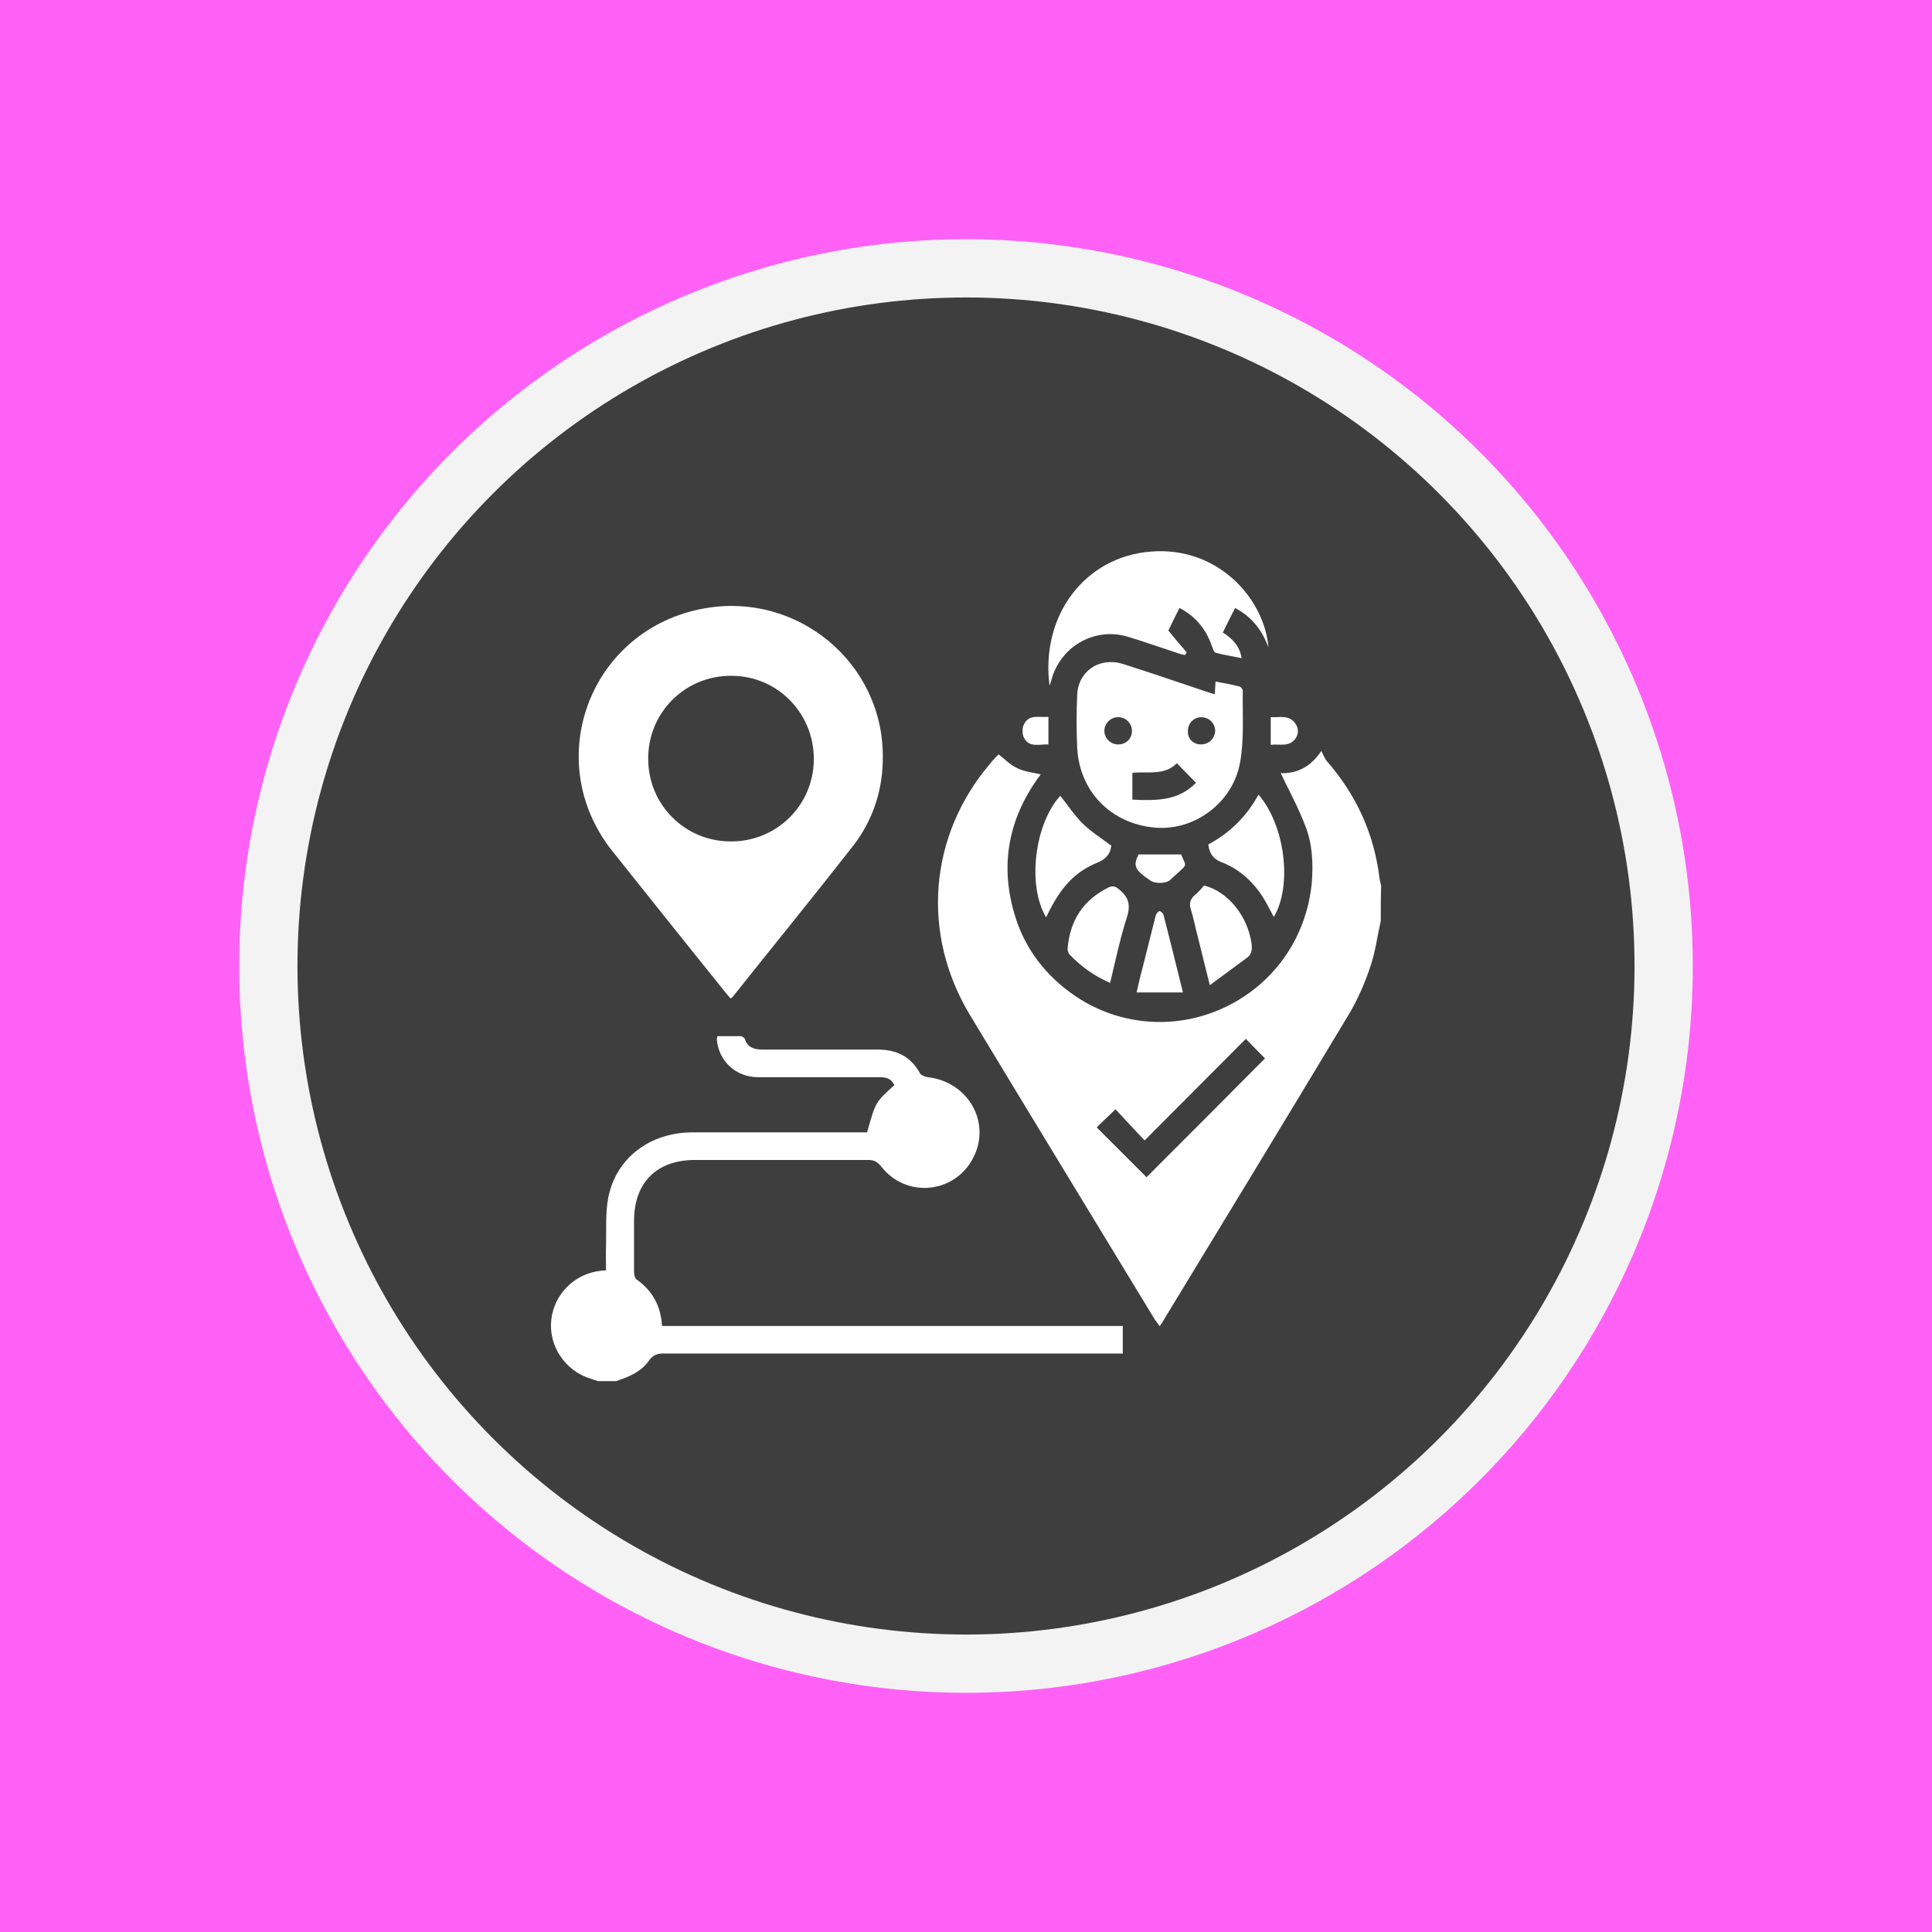
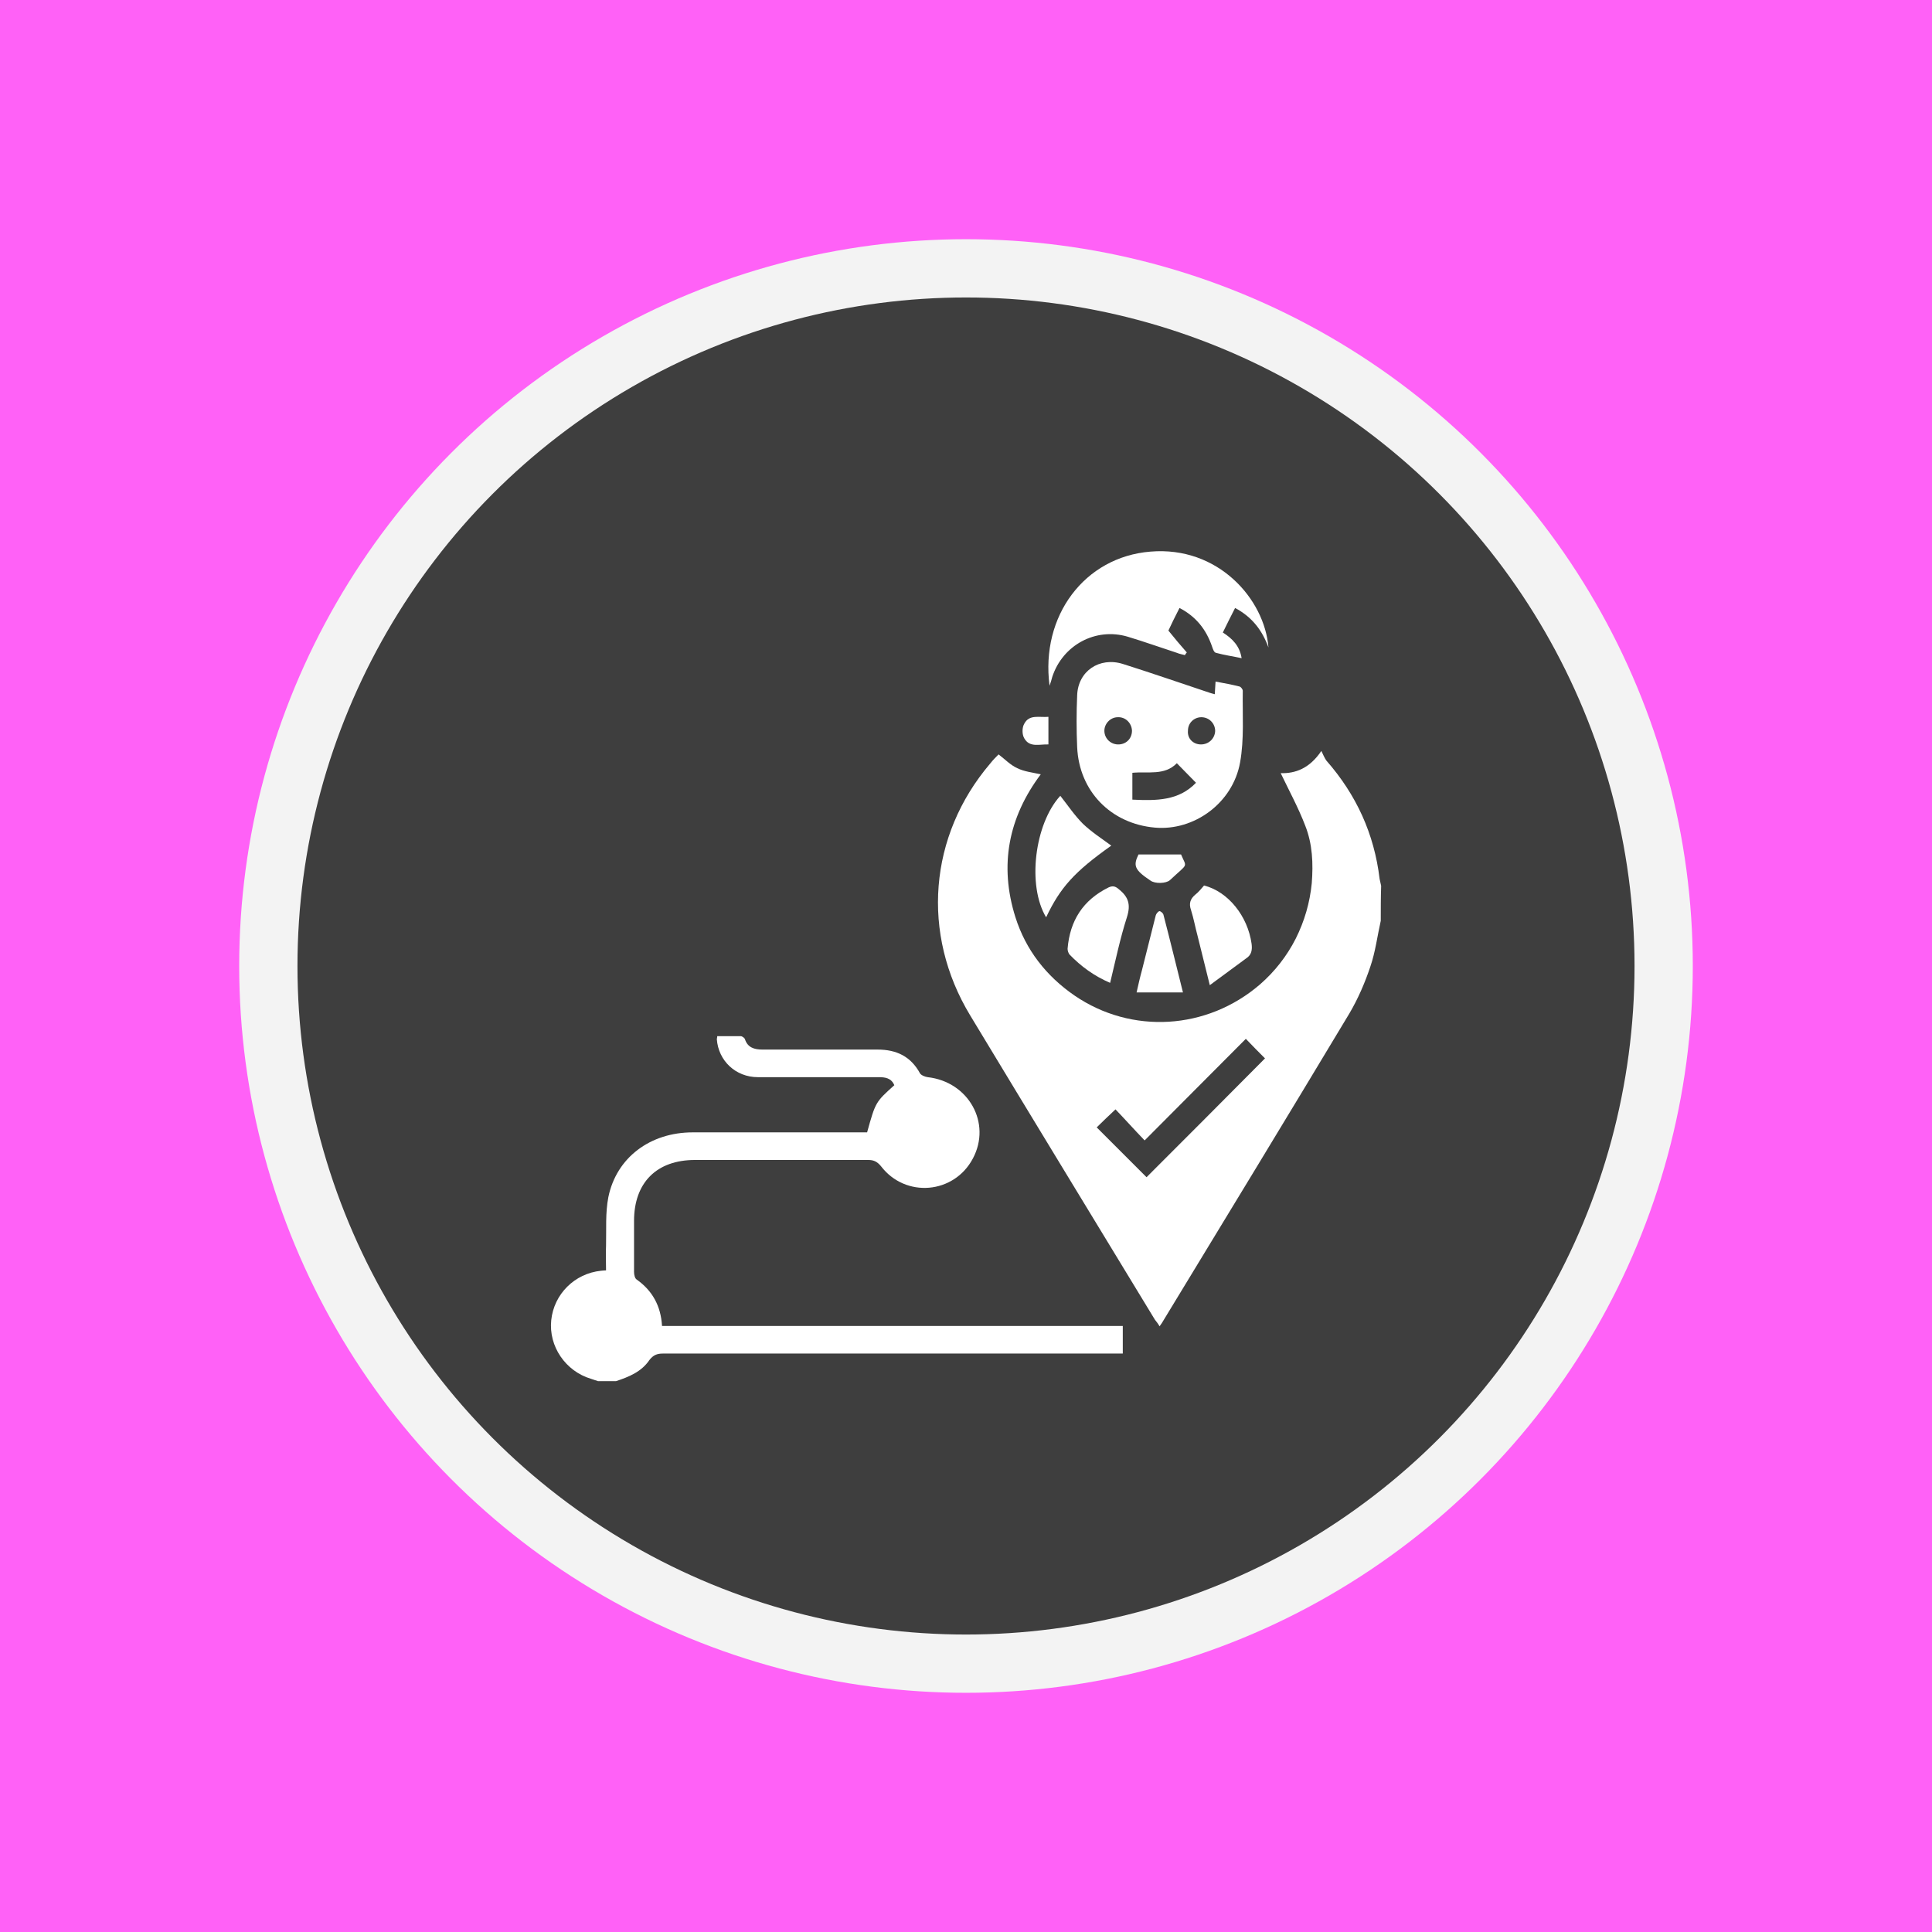
<svg xmlns="http://www.w3.org/2000/svg" version="1.1" x="0px" y="0px" viewBox="0 0 504 504" style="enable-background:new 0 0 504 504;" xml:space="preserve">
  <style type="text/css">
	.st0{fill:#FF61A9;}
	.st1{fill:#F3F3F3;}
	.st2{fill:#3E3E3E;}
	.st3{fill:#FFFFFF;}
	.st4{fill:#FF6461;}
	.st5{fill:#FF61F7;}
	.st6{fill:#80F9D4;}
	.st7{fill:#87D784;}
	.st8{fill:#ECA534;}
	.st9{fill:#73DAFC;}
	.st10{fill:#E366EF;}
	.st11{fill:#DB822F;}
	.st12{fill:#E46D4C;}
	.st13{fill:#E56F31;}
	.st14{fill:#E57527;}
	.st15{fill:#F0BB4F;}
	.st16{fill:#FFA329;}
	.st17{fill:#9C7FF8;}
	.st18{fill:#7C7AF8;}
	.st19{fill:#9859F7;}
	.st20{fill:#F7F781;}
	.st21{fill:#55FFE2;}
	.st22{fill:#39A6FF;}
	.st23{fill:#2789FF;}
	.st24{fill:#4D4DFF;}
	.st25{fill:#FF88B9;}
	.st26{fill:#FF76A7;}
	.st27{fill:#85FFA5;}
	.st28{fill:#48FF9B;}
	.st29{fill:#FF8164;}
	.st30{fill:#FF9255;}
	.st31{fill:#2DEAE4;}
</style>
  <g id="Layer_2">
</g>
  <g id="BEGINNER">
</g>
  <g id="INTERMEDIATE">
</g>
  <g id="EXPERT">
    <rect id="BG_2_" x="0" y="0" class="st5" width="504" height="504" />
    <g>
      <circle class="st1" cx="252" cy="252" r="189.6" />
      <circle class="st2" cx="252" cy="252" r="174.4" />
    </g>
    <g>
      <path class="st3" d="M360.2,240.2c-0.9,4-1.4,8.1-2.7,11.9c-1.4,4.2-3.2,8.4-5.5,12.3c-16.1,26.8-32.4,53.6-48.7,80.4    c-0.2,0.4-0.5,0.7-0.8,1.2c-0.4-0.7-0.8-1.2-1.2-1.7c-16.1-26.5-32.2-52.9-48.2-79.4c-12.9-21.3-10.8-46.9,5.2-65.7    c0.7-0.9,1.5-1.7,2.2-2.4c1.7,1.3,3.1,2.8,4.9,3.6c1.8,0.9,3.9,1.1,6.1,1.6c-8.4,11.2-10.9,23.7-6.6,37.3    c2.7,8.5,8,15.3,15.4,20.4c14.9,10.2,34.6,9,48.4-2.9c3.9-3.4,7-7.4,9.3-11.9c2.3-4.6,3.7-9.4,4.2-14.5c0.4-5.1,0.2-10.2-1.7-15    c-1.8-4.7-4.2-9.1-6.4-13.7c3.8,0.1,7.5-1.2,10.6-5.8c0.5,1,0.8,1.8,1.3,2.5c7.8,8.9,12.5,19.1,13.9,30.9c0.1,0.6,0.3,1.2,0.4,1.8    C360.2,234,360.2,237.1,360.2,240.2z M325,271c-8.8,8.8-17.4,17.5-26.4,26.5c-2.7-2.8-5.2-5.6-7.6-8.1c-1.8,1.7-3.5,3.3-4.9,4.7    c4.4,4.4,8.7,8.7,13,13c10.2-10.2,20.6-20.6,30.9-31C328.5,274.6,326.9,273,325,271z" />
      <path class="st3" d="M156,360.3c-0.6-0.2-1.2-0.4-1.8-0.6c-6.7-2-11.1-8.5-10.4-15.3c0.7-6.8,6.1-12.2,13-12.9    c0.3,0,0.7-0.1,1.3-0.1c0-2.2-0.1-4.3,0-6.5c0.1-4.2-0.2-8.5,0.6-12.6c2.1-10.3,10.9-16.9,22-16.9c14.4,0,28.7,0,43.1,0    c0.8,0,1.7,0,2.4,0c2.2-7.9,2.2-7.9,7.1-12.3c-0.8-1.9-2.4-2.1-4.1-2.1c-10.5,0-21,0-31.5,0c-5.8,0-10.3-4.3-10.7-9.9    c0-0.2,0.1-0.4,0.1-0.8c2,0,4,0,6.1,0c0.4,0,0.9,0.4,1.1,0.7c0.7,2.3,2.5,2.8,4.6,2.8c10,0,20,0,30,0c5,0,8.7,1.8,11.1,6.2    c0.3,0.5,1.3,0.9,2,1c10.7,1.2,16.7,12,11.8,21.2c-4.9,9.3-17.6,10.4-24,2c-1-1.2-1.9-1.6-3.3-1.6c-15.1,0-30.2,0-45.2,0    c-10,0-15.9,5.9-15.9,15.9c0,4.4,0,8.9,0,13.3c0,0.7,0.2,1.7,0.7,2c4.1,2.9,6.3,6.9,6.6,12.1c20.1,0,40.1,0,60.1,0    c20,0,40,0,60.1,0c0,2.4,0,4.7,0,7.2c-0.9,0-1.7,0-2.5,0c-39.2,0-78.4,0-117.5,0c-1.5,0-2.5,0.4-3.5,1.7c-2.1,3.1-5.4,4.4-8.7,5.5    C159.1,360.3,157.6,360.3,156,360.3z" />
-       <path class="st3" d="M190.6,260.5c-0.4-0.5-0.8-0.9-1.2-1.4c-9.9-12.3-19.7-24.6-29.6-37c-18.9-23.7-5.9-58.1,24-63.4    c24.1-4.3,46.4,14,46.5,38.4c0.1,8.6-2.4,16.6-7.7,23.5c-10.4,13.3-21,26.3-31.5,39.5C191.1,260.1,190.9,260.2,190.6,260.5z     M169.1,197.8c-0.1,12,9.5,21.7,21.5,21.7c12,0.1,21.7-9.5,21.7-21.5c0-12-9.5-21.7-21.5-21.7    C178.8,176.2,169.1,185.8,169.1,197.8z" />
      <path class="st3" d="M316.9,181.1c0.1-1.2,0.1-2.1,0.2-3.3c2.2,0.4,4.3,0.8,6.3,1.3c0.3,0.1,0.8,0.7,0.8,1.1    c-0.1,6.3,0.4,12.6-0.7,18.7c-1.9,10.6-12,17.9-22.2,17c-11.5-1-19.8-9.5-20.3-21c-0.2-4.5-0.2-9,0-13.5    c0.2-6.3,5.8-10.1,11.9-8.2c7.6,2.4,15.1,5,22.6,7.5C315.8,180.8,316.1,180.9,316.9,181.1z M295.4,208.6    c6.3,0.3,12.1,0.3,16.6-4.4c-1.7-1.7-3.3-3.4-5-5.1c-3.2,3.3-7.6,2.1-11.6,2.5C295.4,204,295.4,206.2,295.4,208.6z M291.6,187.1    c-2,0-3.6,1.8-3.5,3.7c0.1,2,1.8,3.5,3.8,3.4c2-0.1,3.4-1.6,3.4-3.6C295.2,188.6,293.6,187,291.6,187.1z M313.3,194.2    c2,0,3.6-1.5,3.7-3.5c0-2-1.6-3.6-3.6-3.6c-1.9,0-3.5,1.5-3.5,3.5C309.7,192.6,311.2,194.2,313.3,194.2z" />
      <path class="st3" d="M323.9,171.7c-2.3-0.5-4.5-0.8-6.7-1.4c-0.5-0.1-0.8-1-1-1.6c-1.5-4.4-4.1-7.8-8.5-10.1    c-1.1,2.1-2.1,4.2-2.9,5.9c1.7,2.1,3.2,3.9,4.8,5.7c-0.2,0.2-0.3,0.4-0.5,0.7c-0.7-0.2-1.4-0.3-2.1-0.6c-4.3-1.4-8.5-2.9-12.8-4.2    c-8.4-2.5-17,2.2-19.7,10.5c-0.2,0.7-0.4,1.5-0.7,2.3c-2.4-18.2,9.1-33.6,26.3-35c17.7-1.5,29.8,12.4,30.8,25    c-1.6-4.4-4.2-7.9-8.7-10.3c-1.1,2.1-2.1,4.2-3.2,6.4C321.5,166.6,323.4,168.5,323.9,171.7z" />
-       <path class="st3" d="M328.3,207.3c6.9,7.9,8.9,23.7,4,31.9c-1-1.8-1.9-3.7-3-5.4c-2.6-4-6.2-7.2-10.7-8.9    c-2.3-0.9-3.1-2.4-3.4-4.6C320.8,217.3,325.2,213,328.3,207.3z" />
-       <path class="st3" d="M272.9,239.3c-5-8.3-3-24.4,3.7-31.7c1.9,2.4,3.7,5.1,5.9,7.3c2.2,2.1,4.8,3.8,7.4,5.7    c-0.2,1.9-1.1,3.3-3.3,4.3C280.3,227.4,276.6,231.5,272.9,239.3z" />
+       <path class="st3" d="M272.9,239.3c-5-8.3-3-24.4,3.7-31.7c1.9,2.4,3.7,5.1,5.9,7.3c2.2,2.1,4.8,3.8,7.4,5.7    C280.3,227.4,276.6,231.5,272.9,239.3z" />
      <path class="st3" d="M289.6,256.4c-4.2-1.8-7.6-4.3-10.6-7.4c-0.3-0.4-0.5-1-0.5-1.5c0.6-7.3,4-12.7,10.7-16    c1.1-0.5,1.8-0.3,2.7,0.5c2.5,2,3.1,4,2.1,7.2C292.2,244.8,291,250.6,289.6,256.4z" />
      <path class="st3" d="M315.6,257c-1.2-4.8-2.2-8.9-3.2-12.9c-0.6-2.2-1-4.5-1.7-6.7c-0.6-1.7-0.2-2.9,1.1-4    c0.9-0.7,1.6-1.6,2.3-2.4c6.3,1.6,11.4,8,12.4,15.2c0.2,1.6,0,2.9-1.4,3.8C322,252.3,319,254.5,315.6,257z" />
      <path class="st3" d="M308.6,258.9c-4.2,0-8,0-12.1,0c0.5-2.2,0.9-4,1.4-5.8c1.2-4.8,2.4-9.5,3.6-14.3c0.1-0.4,0.6-1,0.9-1.1    c0.3-0.1,1,0.5,1.1,0.9C305.2,245.1,306.8,251.7,308.6,258.9z" />
      <path class="st3" d="M308.1,222.9c1.5,3.6,2,2.1-2.9,6.7c-1,0.9-3.9,1-5.1,0.1c-4.2-2.8-4.5-3.9-3.1-6.8    C300.6,222.9,304.2,222.9,308.1,222.9z" />
      <path class="st3" d="M273.5,187c0,2.6,0,4.8,0,7.2c-2.3-0.1-4.9,0.9-6.3-1.6c-0.6-1-0.6-2.8,0-3.8    C268.5,186.3,271.1,187.2,273.5,187z" />
-       <path class="st3" d="M331.5,194.3c0-2.5,0-4.7,0-7.2c2.3,0.1,4.7-0.7,6.4,1.6c0.9,1.3,0.9,2.7,0.1,3.9    C336.3,195,333.9,194,331.5,194.3z" />
    </g>
  </g>
  <g id="Layer_10">
</g>
  <g id="Layer_4">
</g>
</svg>